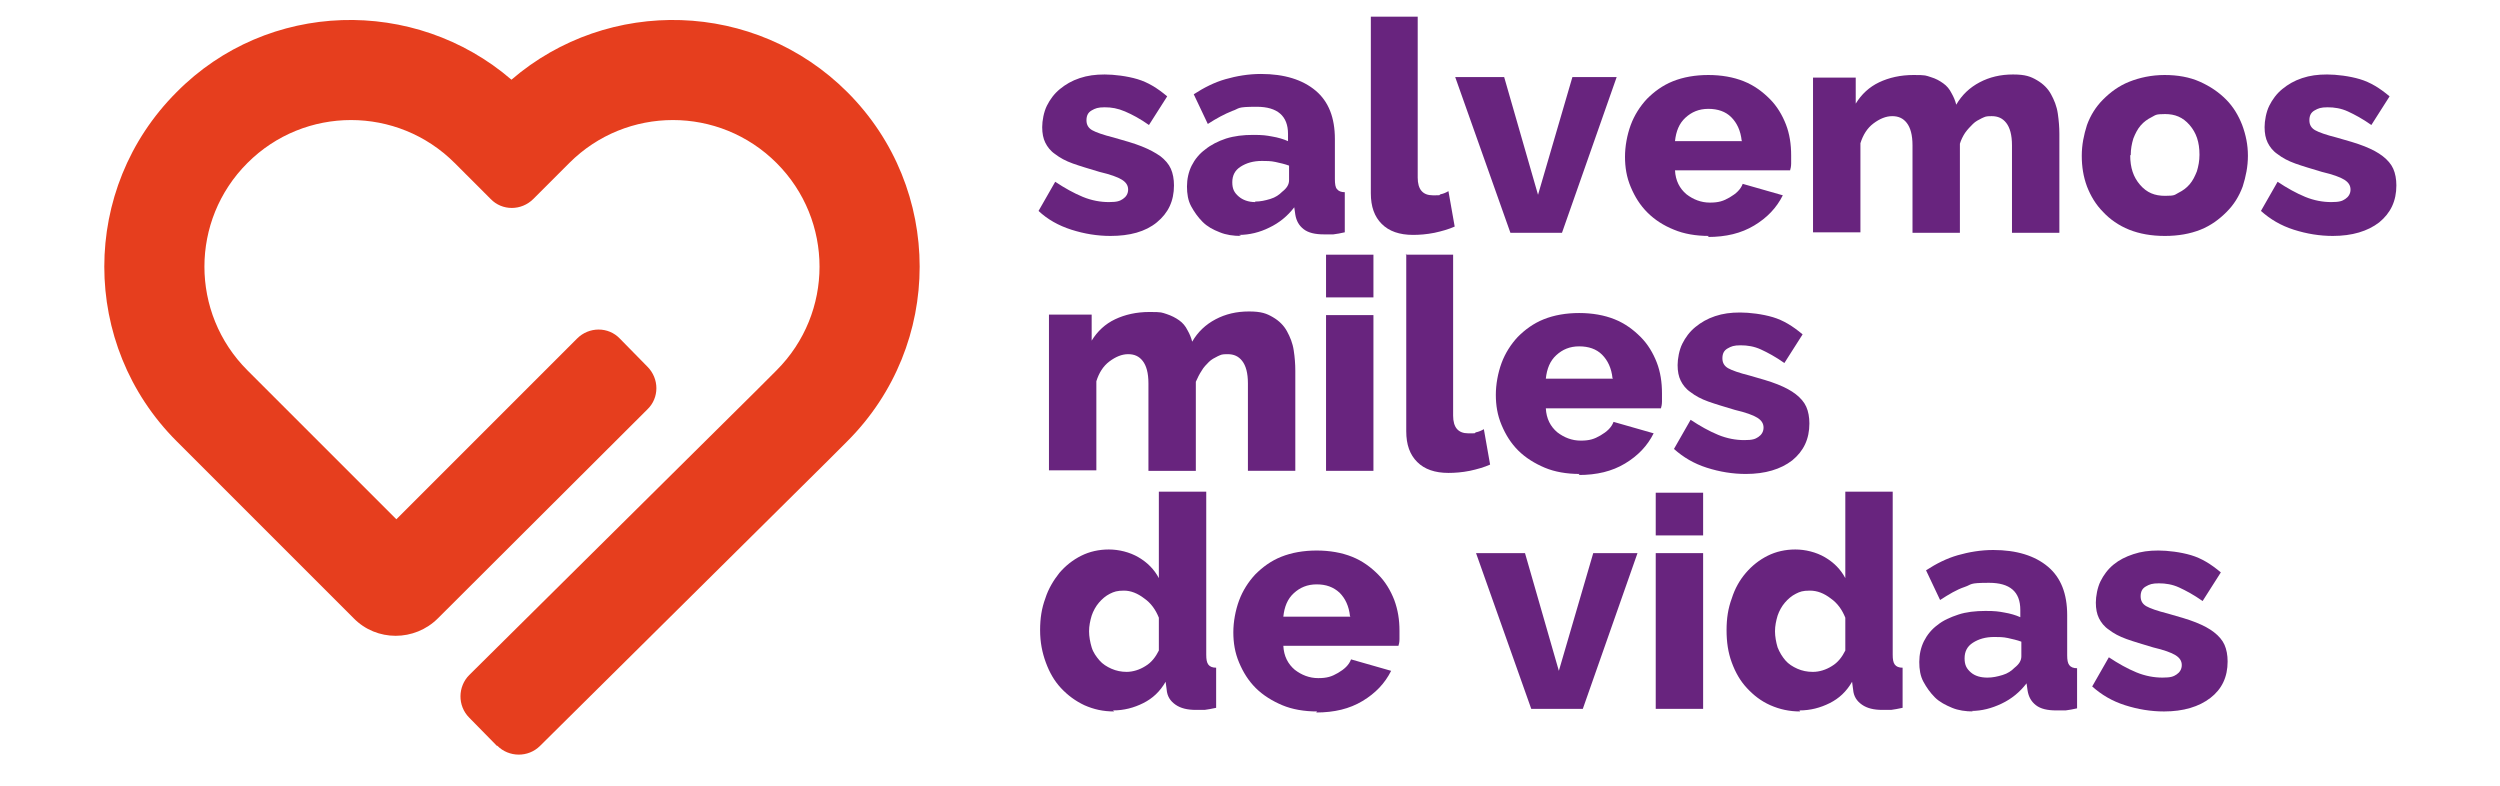
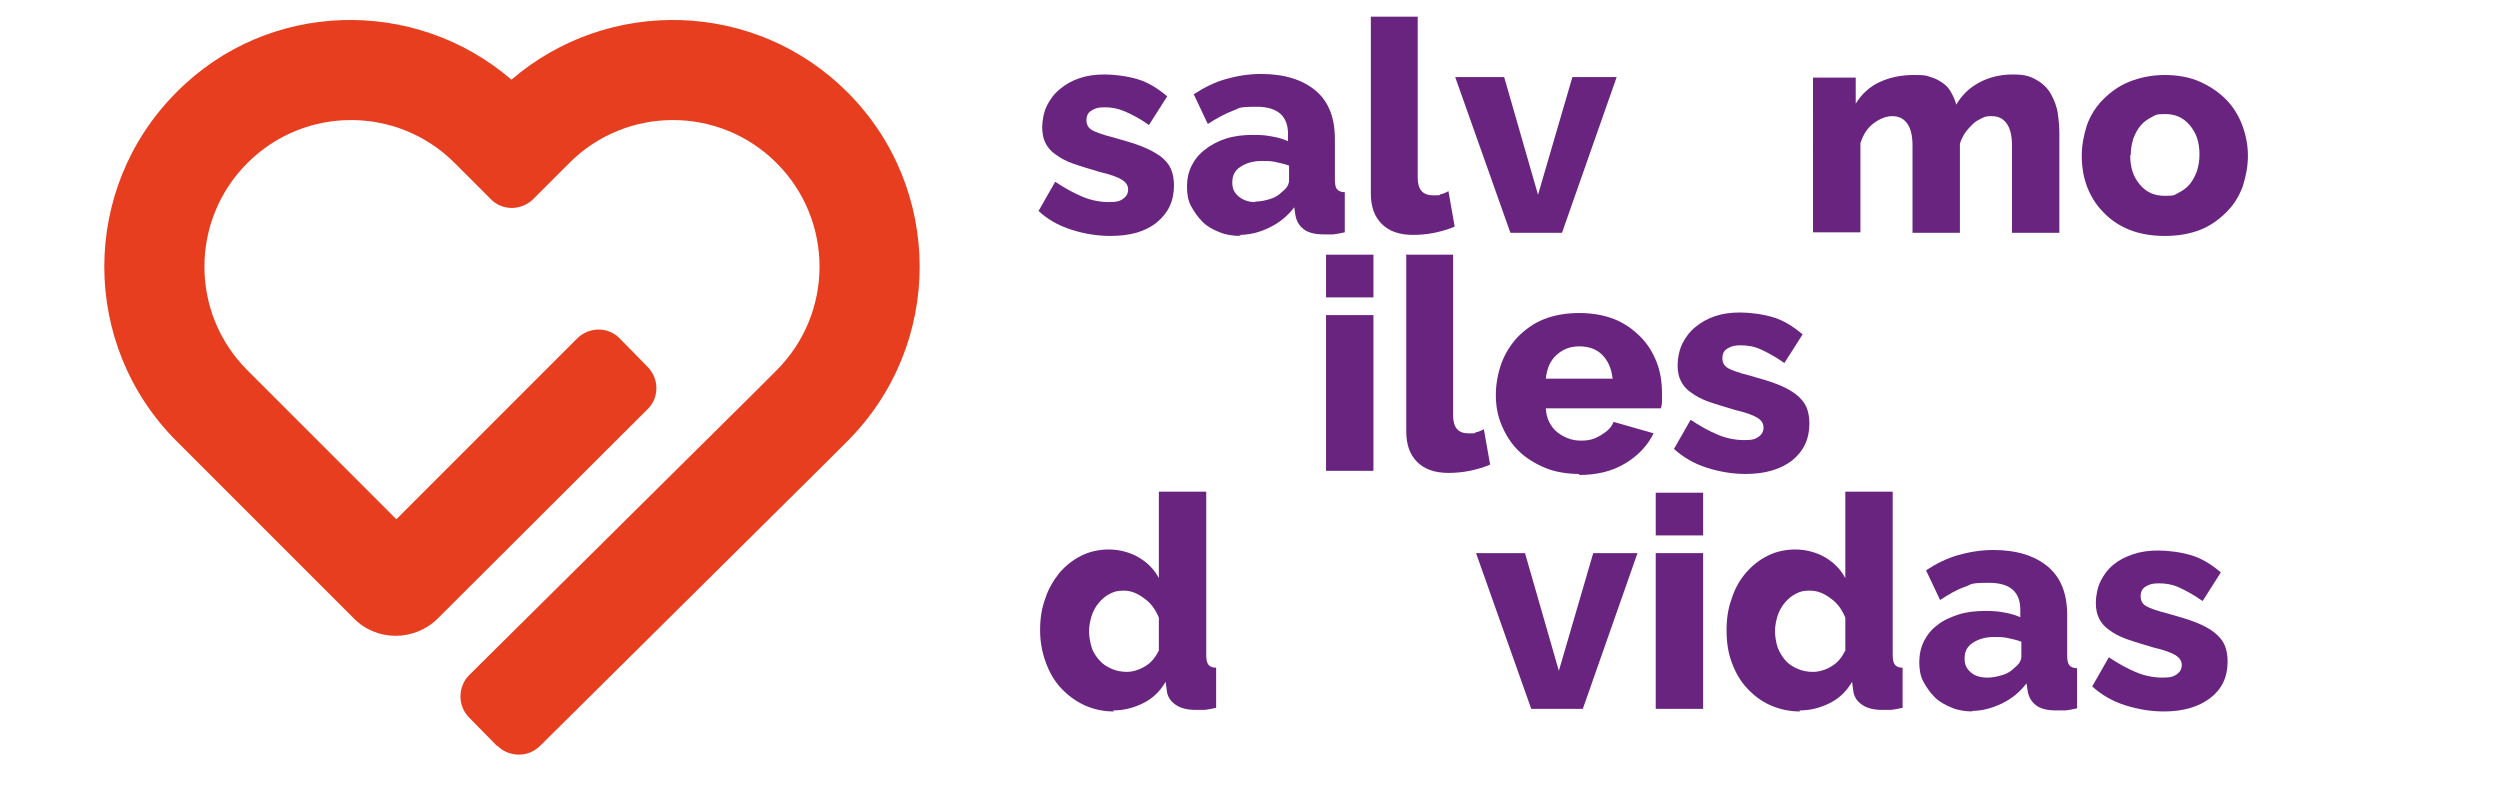
<svg xmlns="http://www.w3.org/2000/svg" id="Capa_1" version="1.1" viewBox="0 0 480 150.9">
  <defs>
    <style> .st0 { fill: #68247e; } .st1 { fill: #e63e1e; } </style>
  </defs>
  <path class="st1" d="M95.4,143.2l-5.3-5.4c-2.3-2.3-2.2-6,0-8.2l54.8-54.3,4.2-4.2c11-11,11-28.8,0-39.8s-28.8-11-39.8,0l-6.9,6.9c-2.3,2.3-6,2.3-8.2,0l-6.9-6.9c-11-11-28.8-11-39.8,0-11,11-11,28.8,0,39.8l28.6,28.6,34.7-34.7c2.3-2.3,6-2.3,8.2,0l5.3,5.4c2.3,2.3,2.3,6,0,8.2l-40.2,40.1c-4.5,4.5-11.8,4.5-16.2,0l-34-34c-18.5-18.5-18.5-48.5,0-67C51.4,0,79.6-.7,98.2,15.3,116.8-.7,145,0,162.7,17.7c18.5,18.5,18.5,48.5,0,67l-4.2,4.2-54.8,54.3c-2.3,2.3-6,2.2-8.2,0" />
  <g>
    <g>
      <path class="st0" d="M213.2,45.3c-2.5,0-5-.4-7.5-1.2-2.5-.8-4.6-2-6.3-3.6l3.2-5.6c1.8,1.2,3.6,2.2,5.3,2.9,1.7.7,3.4,1,5,1s2.1-.2,2.7-.6c.6-.4,1-1,1-1.8s-.4-1.4-1.2-1.9c-.8-.5-2.2-1-4.3-1.5-2-.6-3.7-1.1-5.1-1.6-1.4-.5-2.5-1.1-3.4-1.8-.9-.6-1.5-1.4-1.9-2.2-.4-.8-.6-1.8-.6-3s.3-2.9.9-4.1,1.4-2.3,2.5-3.2c1.1-.9,2.3-1.6,3.8-2.1,1.5-.5,3-.7,4.8-.7s4.3.3,6.3.9,3.8,1.7,5.7,3.3l-3.5,5.5c-1.7-1.2-3.2-2-4.6-2.6s-2.6-.8-3.9-.8-1.8.2-2.5.6c-.7.4-1,1-1,1.9s.4,1.5,1.1,1.9,2.1.9,4.1,1.4c2.1.6,3.9,1.1,5.4,1.7,1.5.6,2.6,1.2,3.6,1.9.9.7,1.6,1.5,2,2.4s.6,2,.6,3.2c0,3-1.1,5.3-3.3,7.1s-5.2,2.6-8.9,2.6h0Z" />
      <path class="st0" d="M238.3,45.3c-1.5,0-2.9-.2-4.1-.7-1.3-.5-2.4-1.1-3.3-2s-1.6-1.9-2.2-3-.8-2.4-.8-3.8.3-2.8.9-4c.6-1.2,1.5-2.3,2.6-3.1,1.1-.9,2.5-1.6,4-2.1,1.6-.5,3.3-.7,5.2-.7s2.5.1,3.6.3c1.2.2,2.2.5,3.1.9v-1.4c0-3.4-2-5.2-6-5.2s-3.2.3-4.7.8c-1.5.6-3,1.4-4.7,2.5l-2.7-5.7c2-1.3,4-2.3,6.1-2.9s4.4-1,6.8-1c4.5,0,8,1.1,10.5,3.2,2.5,2.1,3.7,5.2,3.7,9.3v7.7c0,.9.1,1.6.4,1.9.3.4.8.6,1.5.6v7.7c-.8.2-1.5.3-2.2.4-.6,0-1.2,0-1.8,0-1.7,0-3-.3-3.9-1-.9-.7-1.4-1.6-1.6-2.8l-.2-1.4c-1.3,1.7-2.9,3-4.8,3.9-1.8.9-3.8,1.4-5.8,1.4h0ZM241,38.7c1,0,1.9-.2,2.9-.5s1.7-.8,2.3-1.4c.9-.7,1.3-1.4,1.3-2.2v-2.8c-.8-.3-1.7-.5-2.6-.7-.9-.2-1.8-.2-2.6-.2-1.7,0-3,.4-4.1,1.1s-1.6,1.7-1.6,3,.4,2,1.2,2.7,1.9,1.1,3.2,1.1h0Z" />
      <path class="st0" d="M263.1,3.2h9.1v30.9c0,2.3,1,3.4,2.9,3.4s1,0,1.5-.2c.5-.1,1-.3,1.5-.6l1.2,6.8c-1.1.5-2.5.9-3.9,1.2-1.5.3-2.9.4-4.1.4-2.6,0-4.6-.7-6-2.1-1.4-1.4-2.1-3.3-2.1-5.9V3.2h0Z" />
      <path class="st0" d="M290,44.7l-10.6-29.9h9.4l6.5,22.6,6.6-22.6h8.5l-10.5,29.9h-9.9Z" />
-       <path class="st0" d="M328.1,45.3c-2.5,0-4.8-.4-6.7-1.2-2-.8-3.7-1.9-5.1-3.3-1.4-1.4-2.4-3-3.2-4.9s-1.1-3.8-1.1-5.8.4-4.2,1.1-6.1,1.8-3.6,3.1-5c1.4-1.4,3-2.6,5-3.4s4.3-1.2,6.8-1.2,4.8.4,6.8,1.2c2,.8,3.6,2,5,3.4,1.4,1.4,2.4,3.1,3.1,4.9s1,3.8,1,5.9,0,1.1,0,1.6-.1,1-.2,1.3h-22.1c.1,2,.9,3.5,2.2,4.6,1.3,1,2.8,1.6,4.5,1.6s2.6-.3,3.8-1,2.1-1.5,2.5-2.6l7.7,2.2c-1.2,2.4-3,4.3-5.5,5.8s-5.4,2.2-8.9,2.2h0ZM334.4,27c-.2-1.9-.9-3.4-2-4.5s-2.6-1.6-4.4-1.6-3.2.6-4.4,1.7-1.8,2.6-2,4.5h12.9Z" />
      <path class="st0" d="M395.4,44.7h-9.1v-16.8c0-2-.4-3.4-1.1-4.3s-1.6-1.3-2.8-1.3-1.2.1-1.9.4c-.6.3-1.2.6-1.7,1.1s-1,1-1.5,1.7c-.4.6-.8,1.4-1,2.1v17.1h-9.1v-16.8c0-2-.4-3.4-1.1-4.3s-1.6-1.3-2.8-1.3-2.4.5-3.6,1.4-2,2.2-2.5,3.8v17.1h-9.1V14.9h8.2v5c1.1-1.8,2.6-3.2,4.5-4.1,1.9-.9,4.1-1.4,6.6-1.4s2.3.1,3.3.4,1.7.7,2.4,1.2,1.2,1.1,1.6,1.9c.4.7.7,1.4.9,2.2,1.1-1.9,2.6-3.3,4.5-4.3,1.9-1,4-1.5,6.4-1.5s3.4.4,4.6,1.1c1.2.7,2.1,1.6,2.7,2.7s1.1,2.3,1.3,3.7.3,2.6.3,3.9v19.1h0Z" />
      <path class="st0" d="M415.6,45.3c-2.5,0-4.8-.4-6.8-1.2s-3.7-2-5-3.4c-1.4-1.4-2.4-3.1-3.1-4.9-.7-1.9-1-3.8-1-5.9s.4-4,1-5.9c.7-1.9,1.7-3.5,3.1-4.9s3-2.6,5-3.4,4.3-1.3,6.8-1.3,4.8.4,6.8,1.3,3.6,2,5,3.4c1.4,1.4,2.4,3.1,3.1,4.9.7,1.9,1.1,3.8,1.1,5.9s-.4,4-1,5.9c-.7,1.9-1.7,3.5-3.1,4.9-1.4,1.4-3,2.6-5,3.4s-4.3,1.2-6.8,1.2h0ZM409,29.8c0,2.4.6,4.2,1.9,5.7s2.8,2.1,4.8,2.1,1.8-.2,2.6-.6,1.5-.9,2.1-1.6,1-1.5,1.4-2.5c.3-1,.5-2,.5-3.2,0-2.4-.6-4.2-1.9-5.7s-2.8-2.1-4.7-2.1-1.8.2-2.6.6-1.5.9-2.1,1.6c-.6.7-1,1.5-1.4,2.5-.3,1-.5,2-.5,3.2h0Z" />
-       <path class="st0" d="M447.9,45.3c-2.5,0-5-.4-7.5-1.2-2.5-.8-4.5-2-6.3-3.6l3.2-5.6c1.8,1.2,3.6,2.2,5.3,2.9s3.4,1,5,1,2.1-.2,2.7-.6c.6-.4,1-1,1-1.8s-.4-1.4-1.2-1.9c-.8-.5-2.2-1-4.3-1.5-2-.6-3.7-1.1-5.1-1.6-1.4-.5-2.5-1.1-3.4-1.8-.9-.6-1.5-1.4-1.9-2.2-.4-.8-.6-1.8-.6-3s.3-2.9.9-4.1,1.4-2.3,2.5-3.2c1.1-.9,2.3-1.6,3.8-2.1,1.5-.5,3-.7,4.8-.7s4.3.3,6.3.9,3.8,1.7,5.7,3.3l-3.5,5.5c-1.7-1.2-3.2-2-4.5-2.6s-2.6-.8-3.9-.8-1.8.2-2.5.6c-.7.4-1,1-1,1.9s.4,1.5,1.1,1.9,2.1.9,4.1,1.4c2.1.6,3.9,1.1,5.4,1.7s2.6,1.2,3.5,1.9c.9.7,1.6,1.5,2,2.4.4.9.6,2,.6,3.2,0,3-1.1,5.3-3.3,7.1-2.2,1.7-5.2,2.6-8.9,2.6h0Z" />
    </g>
    <g>
-       <path class="st0" d="M248.7,90.4h-9.1v-16.8c0-2-.4-3.4-1.1-4.3s-1.6-1.3-2.8-1.3-1.2.1-1.9.4c-.6.3-1.2.6-1.7,1.1-.5.5-1,1-1.4,1.7-.4.6-.8,1.4-1.1,2.1v17.1h-9.1v-16.8c0-2-.4-3.4-1.1-4.3s-1.6-1.3-2.8-1.3-2.4.5-3.6,1.4-2,2.2-2.5,3.8v17.1h-9.1v-29.9h8.2v5c1.1-1.8,2.6-3.2,4.5-4.1,1.9-.9,4.1-1.4,6.6-1.4s2.3.1,3.3.4c.9.3,1.7.7,2.4,1.2.7.5,1.2,1.1,1.6,1.9.4.7.7,1.4.9,2.2,1.1-1.9,2.6-3.3,4.5-4.3,1.9-1,4-1.5,6.4-1.5s3.4.4,4.6,1.1,2.1,1.6,2.7,2.7,1.1,2.3,1.3,3.7c.2,1.3.3,2.6.3,3.9v19.1h0Z" />
      <path class="st0" d="M254.6,57.1v-8.2h9.1v8.2h-9.1,0ZM254.6,90.4v-29.9h9.1v29.9h-9.1,0Z" />
      <path class="st0" d="M269.9,48.9h9.1v30.9c0,2.3,1,3.4,2.9,3.4s1,0,1.5-.2c.5-.1,1-.3,1.5-.6l1.2,6.8c-1.1.5-2.5.9-3.9,1.2-1.5.3-2.9.4-4.1.4-2.6,0-4.6-.7-6-2.1-1.4-1.4-2.1-3.3-2.1-5.9v-34.1h0Z" />
      <path class="st0" d="M303.3,91c-2.5,0-4.8-.4-6.7-1.2s-3.7-1.9-5.1-3.3c-1.4-1.4-2.4-3-3.2-4.9s-1.1-3.8-1.1-5.8.4-4.2,1.1-6.1,1.8-3.6,3.1-5c1.4-1.4,3-2.6,5-3.4s4.3-1.2,6.8-1.2,4.8.4,6.8,1.2c2,.8,3.6,2,5,3.4,1.4,1.4,2.4,3.1,3.1,4.9s1,3.8,1,5.9,0,1.1,0,1.6-.1,1-.2,1.3h-22.1c.1,2,.9,3.5,2.2,4.6,1.3,1,2.8,1.6,4.5,1.6s2.6-.3,3.8-1,2.1-1.5,2.5-2.6l7.7,2.2c-1.2,2.4-3,4.3-5.5,5.8s-5.4,2.2-8.9,2.2h0ZM309.6,72.6c-.2-1.9-.9-3.4-2-4.5s-2.6-1.6-4.4-1.6-3.2.6-4.4,1.7-1.8,2.6-2,4.5h12.9Z" />
      <path class="st0" d="M335.2,91c-2.5,0-5-.4-7.5-1.2s-4.5-2-6.3-3.6l3.2-5.6c1.8,1.2,3.6,2.2,5.3,2.9s3.4,1,5,1,2.1-.2,2.7-.6c.6-.4,1-1,1-1.8s-.4-1.4-1.2-1.9c-.8-.5-2.2-1-4.3-1.5-2-.6-3.7-1.1-5.1-1.6-1.4-.5-2.5-1.1-3.4-1.8-.9-.6-1.5-1.4-1.9-2.2-.4-.8-.6-1.8-.6-3s.3-2.9.9-4.1,1.4-2.3,2.5-3.2c1.1-.9,2.3-1.6,3.8-2.1,1.5-.5,3-.7,4.8-.7s4.3.3,6.3.9,3.8,1.7,5.7,3.3l-3.5,5.5c-1.7-1.2-3.2-2-4.5-2.6s-2.6-.8-3.9-.8-1.8.2-2.5.6c-.7.4-1,1-1,1.9s.4,1.5,1.1,1.9,2.1.9,4.1,1.4c2.1.6,3.9,1.1,5.4,1.7,1.5.6,2.6,1.2,3.5,1.9.9.7,1.6,1.5,2,2.4.4.9.6,2,.6,3.2,0,3-1.1,5.3-3.3,7.1-2.2,1.7-5.2,2.6-8.9,2.6h0Z" />
    </g>
    <g>
      <path class="st0" d="M213.9,136.6c-2.1,0-3.9-.4-5.7-1.2-1.7-.8-3.2-1.9-4.5-3.3s-2.2-3-2.9-4.9-1.1-3.9-1.1-6.2.3-4.2,1-6.1c.6-1.9,1.6-3.5,2.7-4.9,1.2-1.4,2.6-2.5,4.2-3.3,1.6-.8,3.4-1.2,5.3-1.2s4,.5,5.7,1.5c1.7,1,3,2.3,3.9,4v-16.6h9.1v31.3c0,.9.1,1.5.4,1.9.3.4.8.6,1.5.6v7.7c-.8.2-1.6.3-2.2.4-.6,0-1.2,0-1.7,0-1.6,0-2.9-.3-3.9-1-1-.7-1.6-1.6-1.7-2.9l-.2-1.5c-1.1,1.9-2.5,3.2-4.3,4.1-1.8.9-3.7,1.4-5.8,1.4h0ZM216.3,129c1.2,0,2.5-.4,3.6-1.1,1.2-.7,2-1.8,2.6-3v-6.3c-.6-1.5-1.5-2.8-2.8-3.7-1.3-1-2.6-1.5-3.9-1.5s-1.9.2-2.7.6c-.8.4-1.5,1-2.1,1.7-.6.7-1.1,1.6-1.4,2.5-.3,1-.5,2-.5,3s.2,2.1.5,3.1.9,1.8,1.5,2.5c.6.7,1.4,1.2,2.3,1.6s1.9.6,2.9.6h0Z" />
-       <path class="st0" d="M252.9,136.6c-2.5,0-4.8-.4-6.7-1.2s-3.7-1.9-5.1-3.3c-1.4-1.4-2.4-3-3.2-4.9s-1.1-3.8-1.1-5.8.4-4.2,1.1-6.1c.7-1.9,1.8-3.6,3.1-5,1.4-1.4,3-2.6,5-3.4,2-.8,4.3-1.2,6.8-1.2s4.8.4,6.8,1.2c2,.8,3.6,2,5,3.4,1.4,1.4,2.4,3.1,3.1,4.9.7,1.9,1,3.8,1,5.9s0,1,0,1.6-.1,1-.2,1.3h-22.1c.1,2,.9,3.5,2.2,4.6,1.3,1,2.8,1.6,4.5,1.6s2.6-.3,3.8-1,2.1-1.5,2.5-2.6l7.7,2.2c-1.2,2.4-3,4.3-5.5,5.8s-5.4,2.2-8.9,2.2h0ZM259.2,118.3c-.2-1.9-.9-3.4-2-4.5-1.2-1.1-2.6-1.6-4.4-1.6s-3.2.6-4.4,1.7-1.8,2.6-2,4.5h12.9Z" />
      <path class="st0" d="M294,136.1l-10.6-29.9h9.4l6.5,22.6,6.6-22.6h8.5l-10.5,29.9h-9.9Z" />
      <path class="st0" d="M317.9,102.8v-8.2h9.1v8.2h-9.1ZM317.9,136.1v-29.9h9.1v29.9h-9.1Z" />
      <path class="st0" d="M345.6,136.6c-2,0-3.9-.4-5.7-1.2s-3.2-1.9-4.5-3.3-2.2-3-2.9-4.9c-.7-1.9-1-3.9-1-6.2s.3-4.2,1-6.1c.6-1.9,1.5-3.5,2.7-4.9,1.2-1.4,2.6-2.5,4.2-3.3s3.4-1.2,5.3-1.2,4,.5,5.7,1.5c1.7,1,3,2.3,3.9,4v-16.6h9.1v31.3c0,.9.1,1.5.4,1.9.3.4.8.6,1.5.6v7.7c-.8.2-1.6.3-2.2.4-.6,0-1.2,0-1.7,0-1.6,0-2.9-.3-3.9-1-1-.7-1.6-1.6-1.7-2.9l-.2-1.5c-1.1,1.9-2.5,3.2-4.3,4.1-1.8.9-3.7,1.4-5.8,1.4h0ZM348.1,129c1.2,0,2.5-.4,3.6-1.1,1.2-.7,2-1.8,2.6-3v-6.3c-.6-1.5-1.5-2.8-2.8-3.7-1.3-1-2.6-1.5-4-1.5s-1.9.2-2.7.6c-.8.4-1.5,1-2.1,1.7-.6.7-1.1,1.6-1.4,2.5-.3,1-.5,2-.5,3s.2,2.1.5,3.1c.4,1,.9,1.8,1.5,2.5.6.7,1.4,1.2,2.3,1.6.9.4,1.9.6,2.9.6h0Z" />
      <path class="st0" d="M378.9,136.6c-1.5,0-2.9-.2-4.1-.7s-2.4-1.1-3.3-2c-.9-.9-1.6-1.9-2.2-3s-.8-2.4-.8-3.8.3-2.8.9-4c.6-1.2,1.5-2.3,2.6-3.1,1.1-.9,2.5-1.5,4-2,1.5-.5,3.3-.7,5.2-.7s2.5.1,3.6.3c1.2.2,2.2.5,3.1.9v-1.4c0-3.5-2-5.2-6-5.2s-3.2.3-4.7.8c-1.5.5-3,1.4-4.7,2.5l-2.7-5.7c2-1.3,4-2.3,6.1-2.9,2.1-.6,4.4-1,6.8-1,4.5,0,8,1.1,10.5,3.2,2.5,2.1,3.7,5.2,3.7,9.3v7.7c0,.9.1,1.5.4,1.9.3.4.8.6,1.5.6v7.7c-.8.2-1.5.3-2.2.4-.6,0-1.2,0-1.8,0-1.7,0-3-.3-3.9-1-.9-.7-1.4-1.6-1.6-2.8l-.2-1.4c-1.3,1.7-2.9,3-4.8,3.9s-3.8,1.4-5.8,1.4h0ZM381.6,130.1c1,0,1.9-.2,2.9-.5s1.7-.8,2.3-1.4c.9-.7,1.3-1.4,1.3-2.2v-2.8c-.8-.3-1.7-.5-2.6-.7-.9-.2-1.8-.2-2.6-.2-1.7,0-3,.4-4.1,1.1s-1.6,1.7-1.6,3,.4,2,1.2,2.7,1.9,1,3.2,1h0Z" />
      <path class="st0" d="M415.5,136.6c-2.5,0-5-.4-7.5-1.2s-4.5-2-6.3-3.6l3.2-5.6c1.8,1.2,3.6,2.2,5.3,2.9s3.4,1,5,1,2.1-.2,2.7-.6c.6-.4,1-1,1-1.8s-.4-1.4-1.2-1.9c-.8-.5-2.2-1-4.3-1.5-2-.6-3.7-1.1-5.1-1.6-1.4-.5-2.5-1.1-3.4-1.8-.9-.6-1.5-1.4-1.9-2.2-.4-.8-.6-1.8-.6-3s.3-2.9.9-4.1c.6-1.2,1.4-2.3,2.5-3.2,1.1-.9,2.3-1.5,3.8-2,1.5-.5,3-.7,4.8-.7s4.3.3,6.3.9c2,.6,3.8,1.7,5.7,3.3l-3.5,5.5c-1.7-1.2-3.2-2-4.5-2.6s-2.6-.8-3.9-.8-1.8.2-2.5.6-1,1-1,1.9.4,1.5,1.1,1.9,2.1.9,4.1,1.4c2.1.6,3.9,1.1,5.4,1.7,1.5.6,2.6,1.2,3.5,1.9.9.7,1.6,1.5,2,2.4.4.9.6,2,.6,3.2,0,3-1.1,5.3-3.3,7-2.2,1.7-5.2,2.6-8.9,2.6h0Z" />
    </g>
  </g>
</svg>